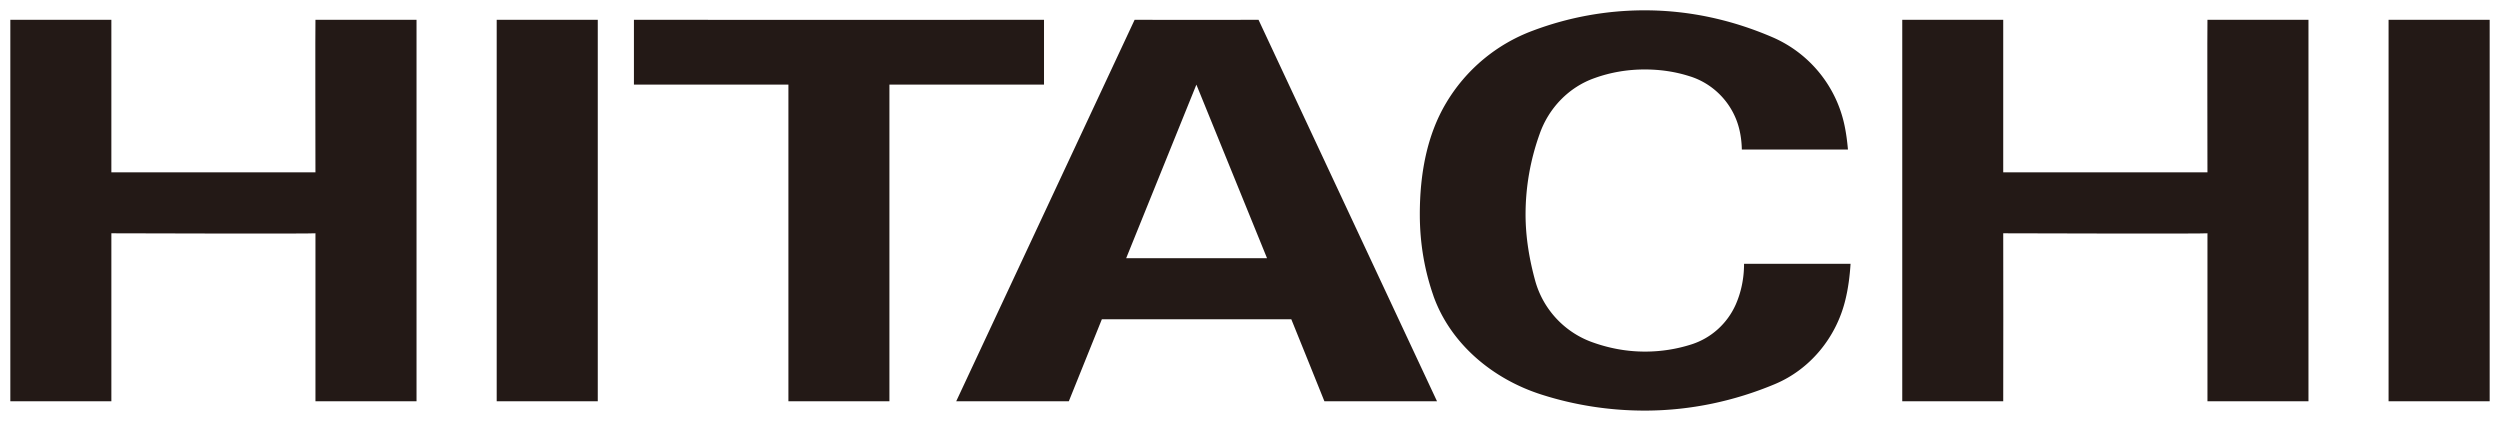
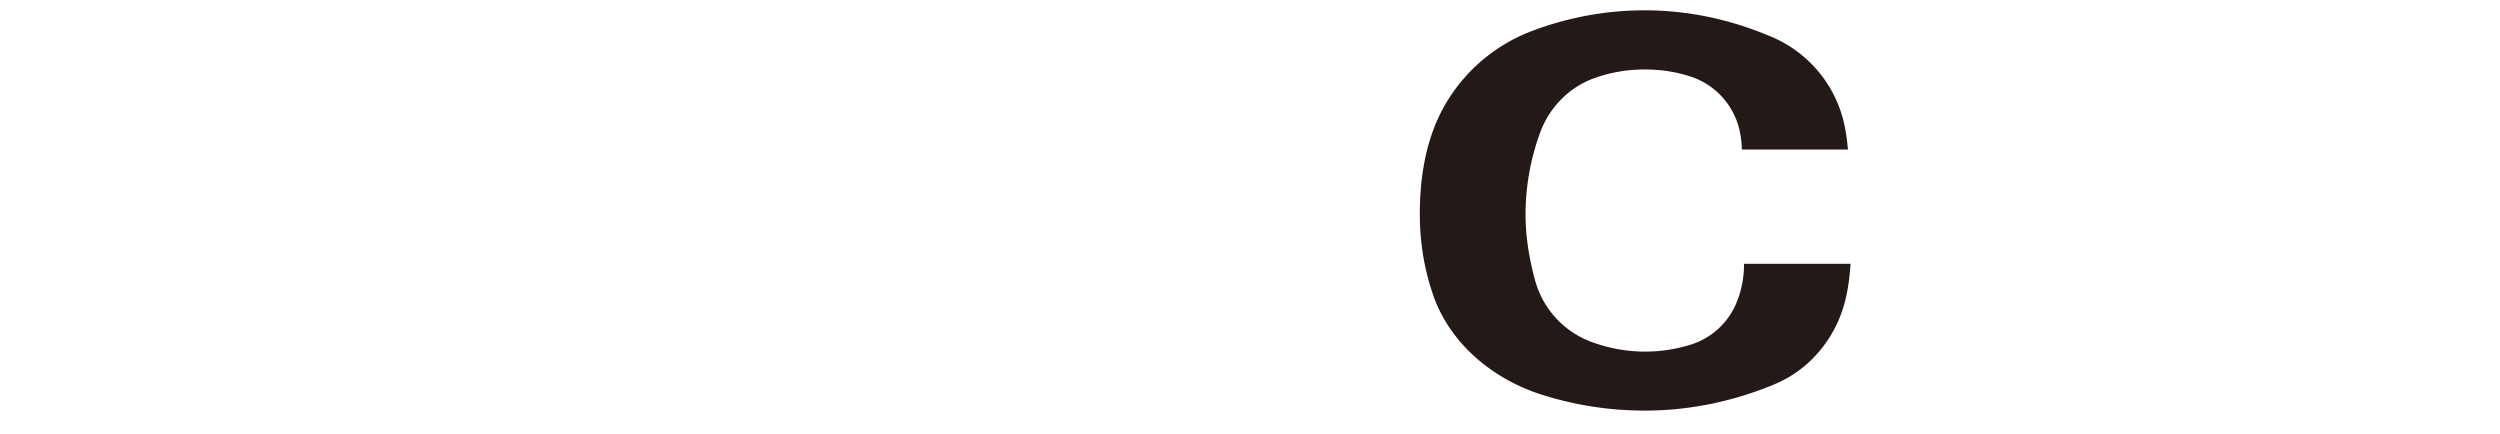
<svg xmlns="http://www.w3.org/2000/svg" viewBox="0 0 121 21" fill="#fff" fill-rule="evenodd" stroke="#000" stroke-linecap="round" stroke-linejoin="round">
  <use href="#A" x=".5" y=".5" />
  <symbol id="A" overflow="visible">
    <g stroke="none" fill="#231916" fill-rule="nonzero">
-       <path d="M96.456.459v7.383h9.885c0 .027-.013-7.386 0-7.383-.013-.003 4.834 0 4.889 0V18.92h-4.889v-8.129c0 .03-9.885 0-9.885 0 .009.038 0 8.134 0 8.129h-4.887V.459h4.887zm-46.426 0v3.135h-7.482V18.92h-4.889V3.594h-7.477V.459c.005.006 19.848 0 19.848 0m19.021 18.462h-5.45c.005 0-1.602-3.969-1.602-3.969H52.83l-1.599 3.969c0 .005-5.45 0-5.45 0L54.415.459c0 .008 5.998 0 5.998 0l8.638 18.462zM57.405 3.596l-3.398 8.4h6.817l-3.419-8.4zM115.107.459H120V18.92h-4.893V.459zM4.89.459v7.383h9.878c0 .027-.013-7.386 0-7.383-.013-.003 4.848 0 4.892 0V18.92h-4.892v-8.129c0 .03-9.878 0-9.878 0v8.129H0V.459h4.89zm18.65 0h4.892V18.92H23.54V.459z" />
      <path d="M68.876 13.811c-.435-1.248-.657-2.555-.657-3.94 0-1.938.339-3.816 1.271-5.382A8.2 8.2 0 0 1 73.688.985 15.34 15.34 0 0 1 79.107 0c2.199 0 4.271.481 6.176 1.3a5.99 5.99 0 0 1 3.491 4.266c.08.377.132.777.167 1.172h-5.136c-.011-.503-.091-.982-.26-1.423-.392-1.019-1.242-1.818-2.292-2.132-.679-.216-1.404-.321-2.146-.321-.846 0-1.664.142-2.42.414-1.254.438-2.229 1.453-2.669 2.71a11.52 11.52 0 0 0-.681 3.884c0 1.131.191 2.221.474 3.246a4.42 4.42 0 0 0 2.67 2.916c.818.306 1.703.485 2.625.485a7.34 7.34 0 0 0 2.264-.35c.956-.306 1.728-1.008 2.136-1.92.265-.6.406-1.268.406-1.98h5.155c-.038.605-.115 1.197-.252 1.75-.443 1.832-1.72 3.37-3.419 4.077-1.933.808-4.058 1.279-6.291 1.279-1.727 0-3.4-.268-4.958-.763-2.385-.748-4.446-2.464-5.273-4.8" />
    </g>
  </symbol>
</svg>